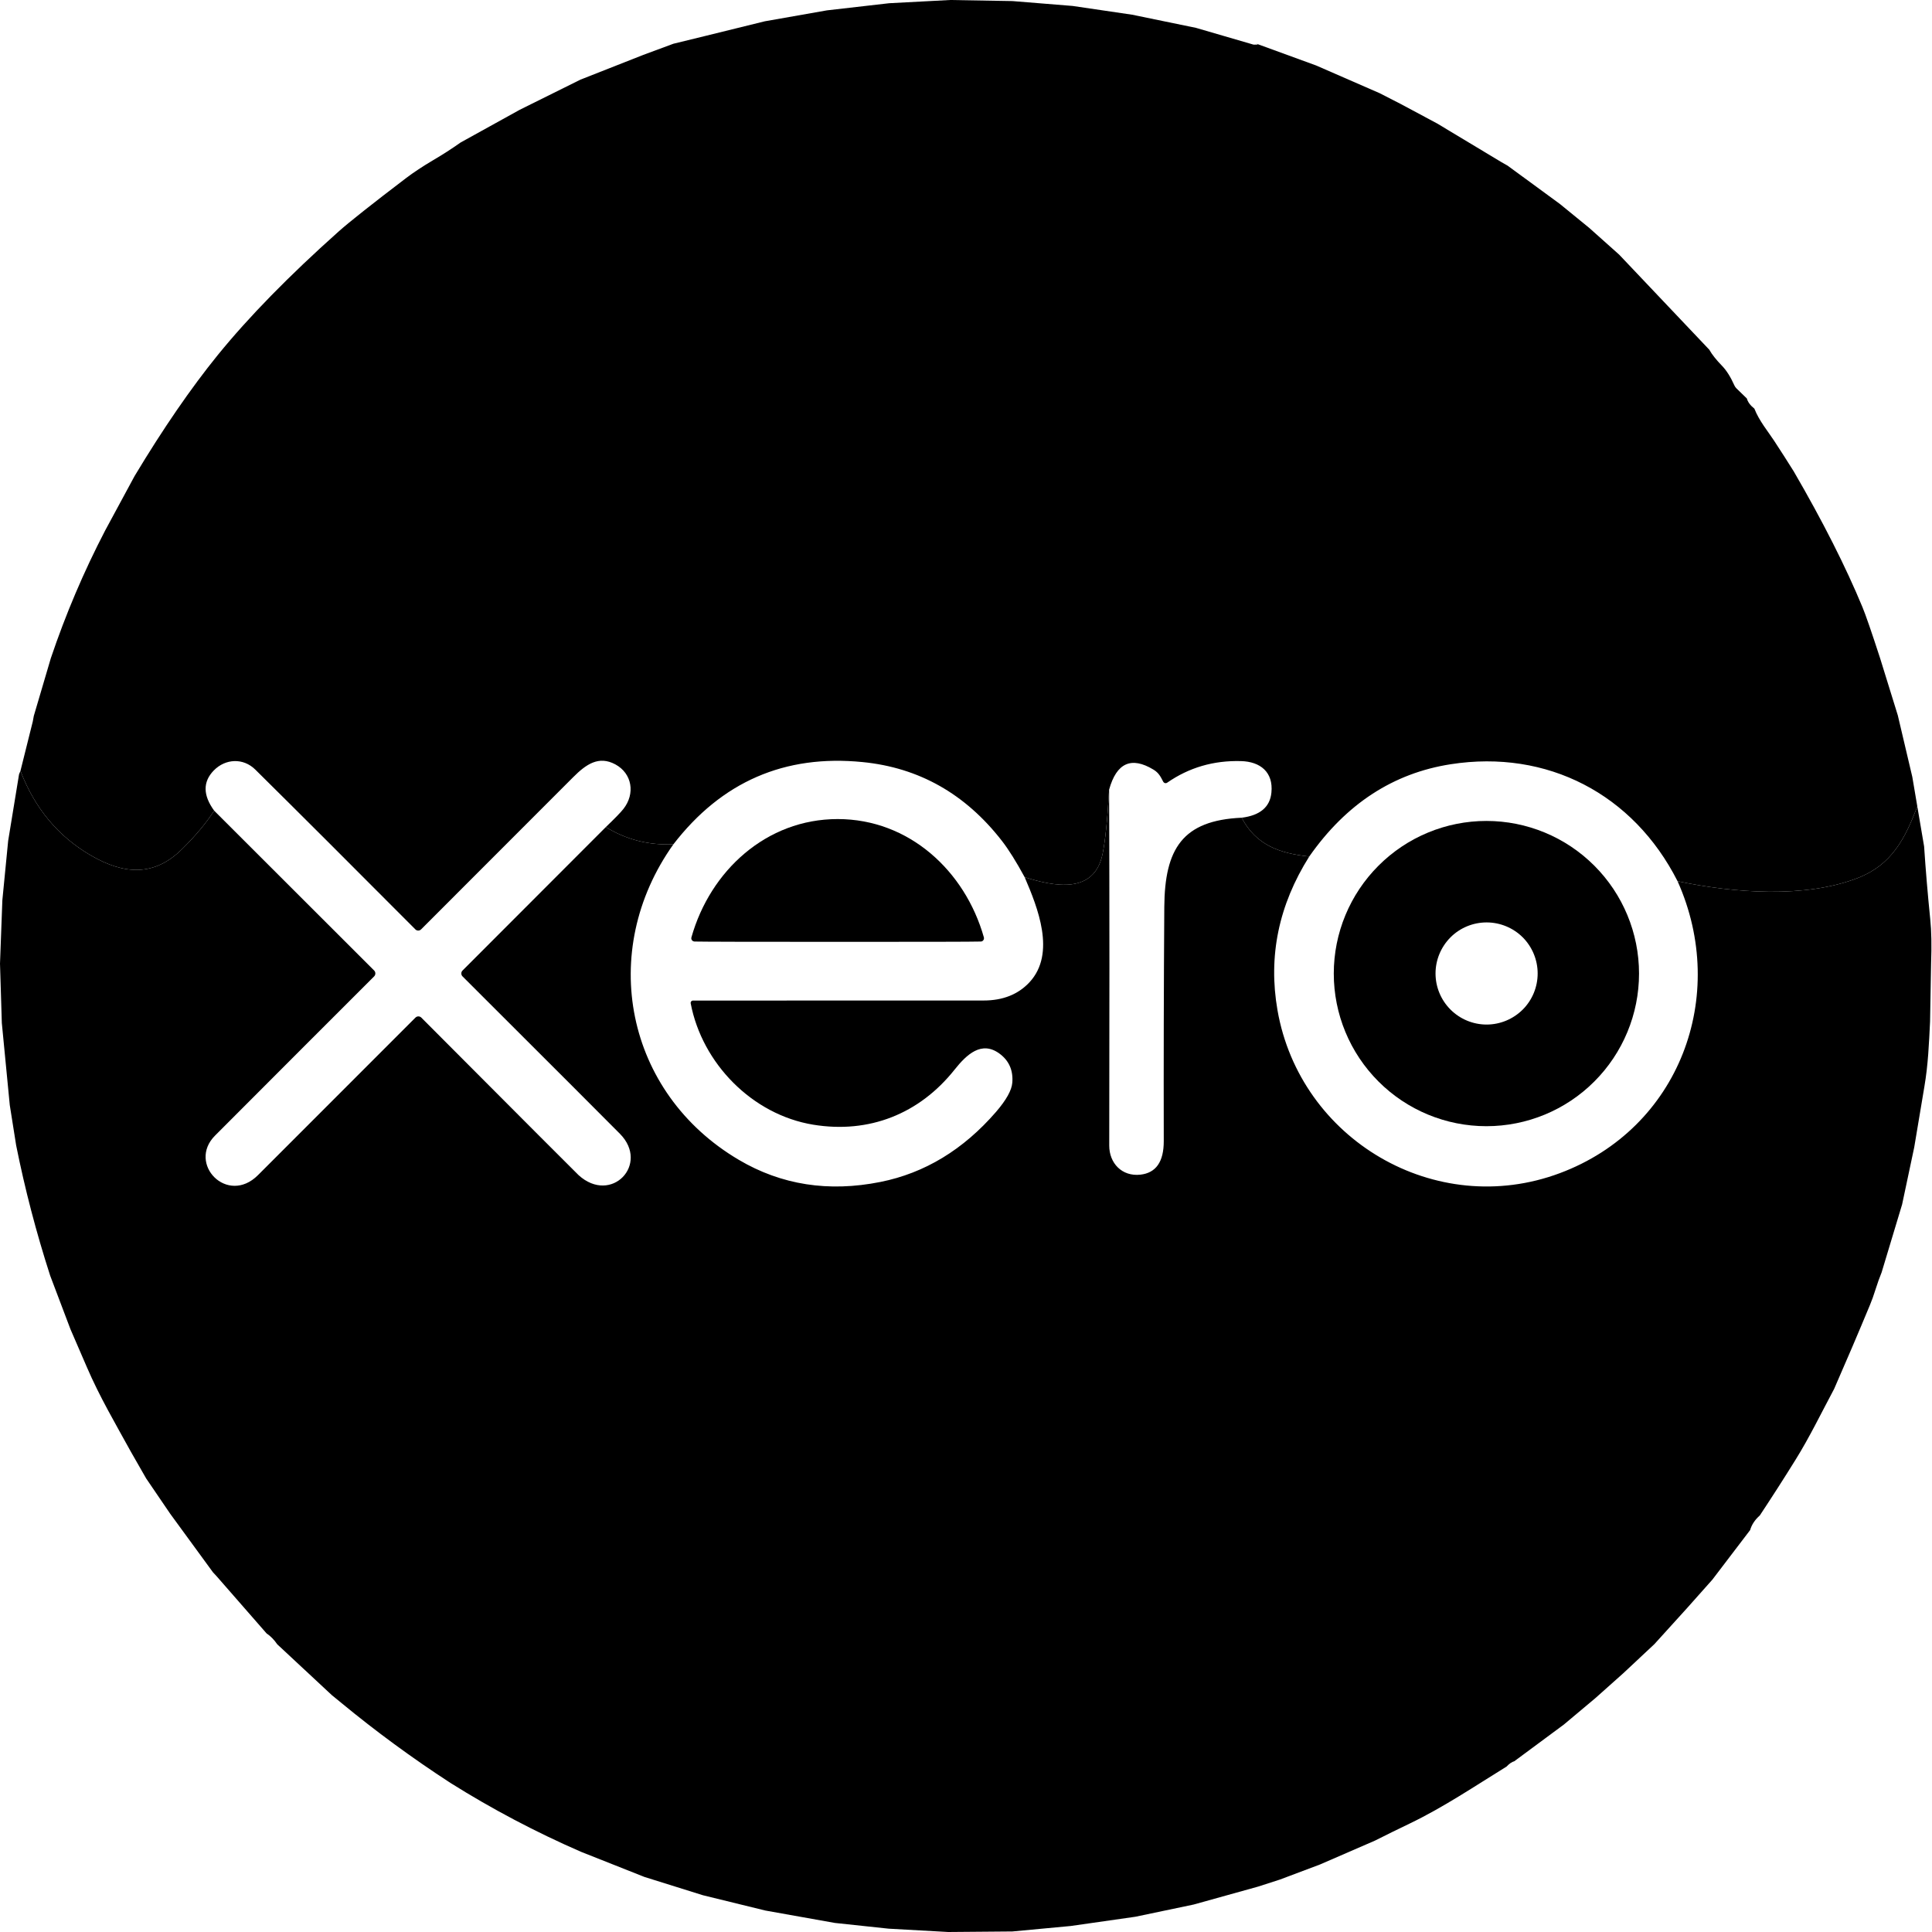
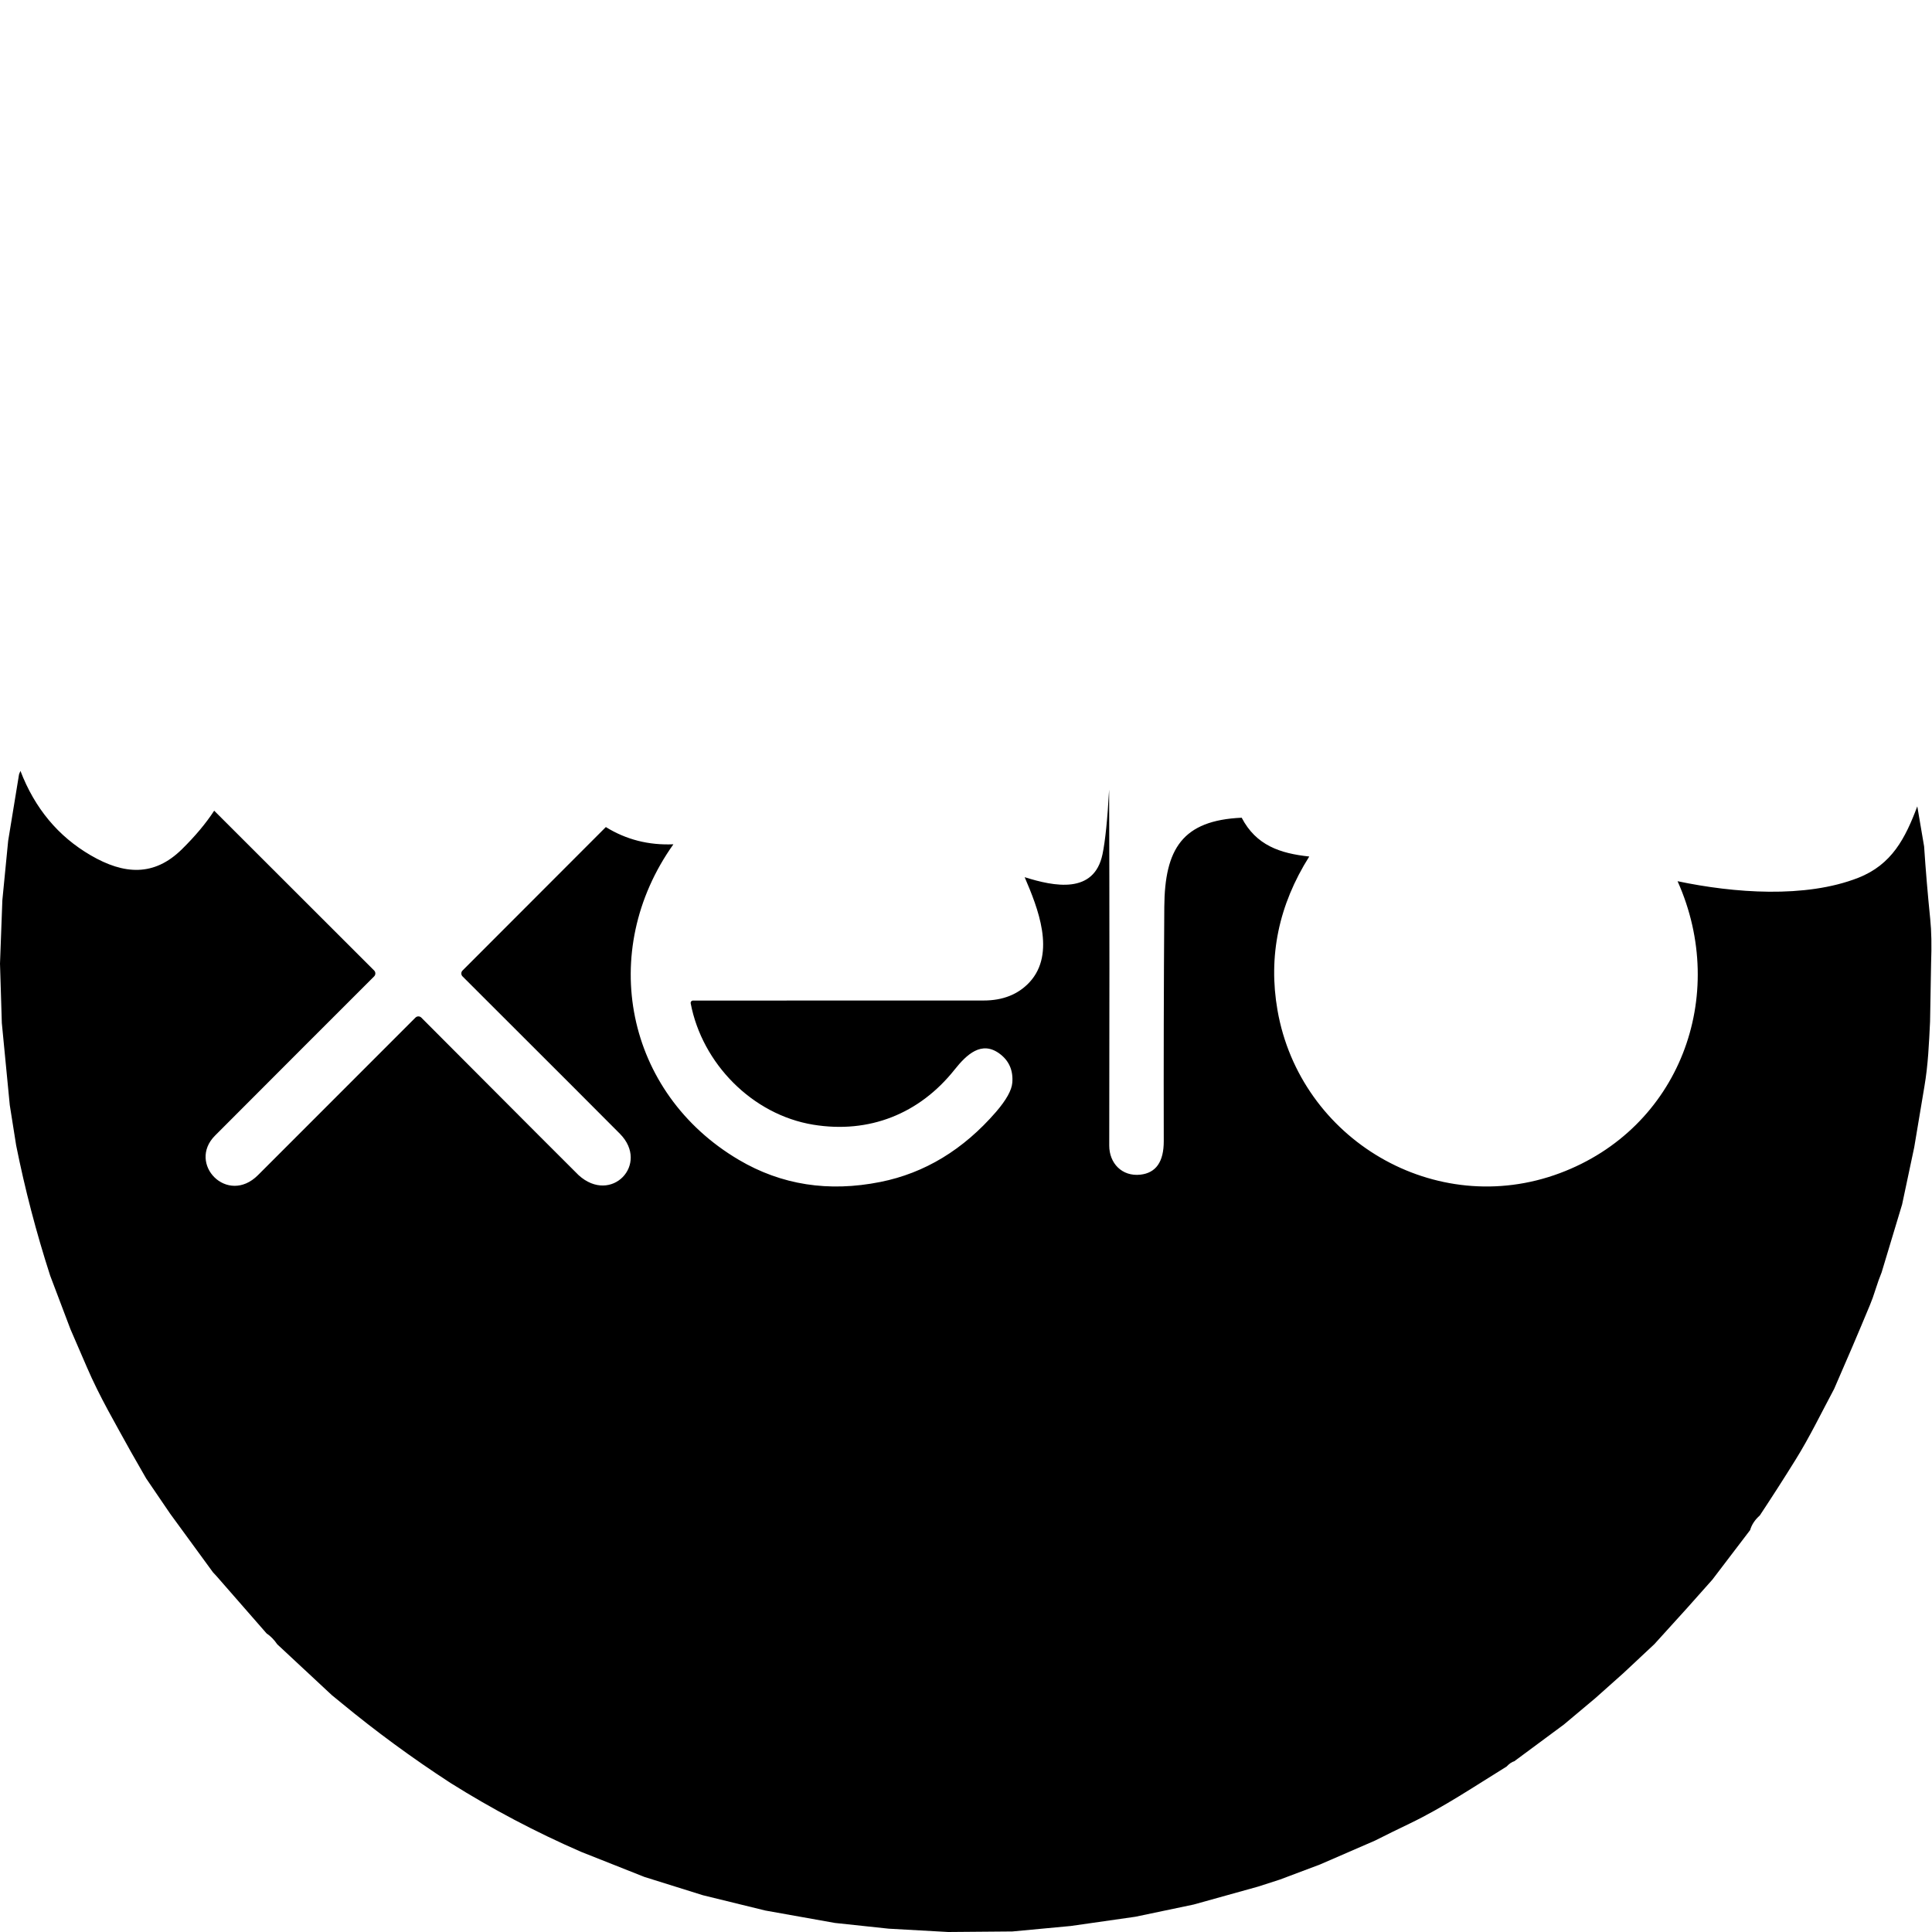
<svg xmlns="http://www.w3.org/2000/svg" width="36" height="36" viewBox="0 0 36 36" fill="none">
  <path d="M0.381 14.365C0.648 15.061 1.085 15.586 1.691 15.938C2.311 16.299 2.871 16.336 3.39 15.824C3.64 15.578 3.84 15.338 3.991 15.106L6.971 18.083C6.978 18.09 6.984 18.099 6.988 18.108C6.992 18.118 6.994 18.128 6.994 18.138C6.994 18.149 6.992 18.159 6.988 18.169C6.984 18.178 6.978 18.187 6.971 18.194C6.234 18.929 5.247 19.918 4.007 21.16C3.484 21.684 4.237 22.468 4.808 21.896C5.805 20.9 6.782 19.922 7.741 18.962C7.748 18.955 7.757 18.949 7.766 18.945C7.776 18.941 7.786 18.939 7.796 18.939C7.806 18.939 7.816 18.941 7.826 18.945C7.836 18.949 7.844 18.955 7.852 18.963C9.779 20.896 10.755 21.874 10.781 21.897C11.391 22.452 12.111 21.692 11.551 21.126C11.342 20.914 10.365 19.937 8.619 18.194C8.611 18.187 8.606 18.178 8.602 18.169C8.598 18.159 8.596 18.149 8.596 18.139C8.596 18.128 8.598 18.118 8.602 18.109C8.606 18.099 8.611 18.091 8.619 18.084L11.289 15.411C11.667 15.645 12.087 15.752 12.548 15.732C11.128 17.727 11.655 20.367 13.767 21.612C14.56 22.08 15.439 22.217 16.405 22.024C17.23 21.859 17.949 21.424 18.561 20.717C18.751 20.496 18.852 20.315 18.863 20.173C18.881 19.942 18.8 19.761 18.622 19.631C18.289 19.388 18.013 19.648 17.789 19.929C17.13 20.759 16.191 21.127 15.153 20.957C14.015 20.77 13.083 19.814 12.87 18.696C12.869 18.689 12.869 18.683 12.87 18.677C12.872 18.671 12.875 18.665 12.879 18.66C12.883 18.655 12.889 18.651 12.895 18.648C12.9 18.645 12.907 18.644 12.913 18.644C15.214 18.644 17.019 18.644 18.328 18.643C18.688 18.643 18.973 18.529 19.184 18.302C19.681 17.764 19.335 16.908 19.093 16.345C19.642 16.518 20.387 16.669 20.544 15.916C20.595 15.669 20.636 15.269 20.667 14.713C20.674 16.93 20.674 19.14 20.669 21.344C20.668 21.675 20.907 21.927 21.251 21.888C21.541 21.855 21.686 21.647 21.685 21.261C21.682 19.802 21.685 18.348 21.695 16.899C21.703 15.817 22.033 15.286 23.137 15.237C23.406 15.752 23.851 15.902 24.396 15.96C23.826 16.864 23.629 17.818 23.804 18.823C24.225 21.235 26.747 22.725 29.063 21.861C31.293 21.029 32.218 18.561 31.259 16.42C32.307 16.641 33.64 16.742 34.622 16.358C35.252 16.112 35.502 15.621 35.726 15.025L35.853 15.772C35.882 16.21 35.92 16.662 35.967 17.126C35.99 17.346 35.995 17.62 35.983 17.951L35.964 19.035C35.944 19.442 35.928 19.839 35.858 20.248C35.797 20.613 35.734 20.99 35.669 21.377L35.443 22.443L35.061 23.71C35.023 23.804 34.986 23.905 34.952 24.014C34.914 24.135 34.878 24.236 34.844 24.316C34.628 24.837 34.405 25.358 34.177 25.879C33.94 26.323 33.715 26.787 33.457 27.201C33.246 27.541 33.024 27.887 32.791 28.239C32.7 28.319 32.64 28.41 32.611 28.511L31.907 29.435L31.43 29.971L30.827 30.636L30.248 31.178L29.731 31.639L29.141 32.134L28.217 32.818C28.171 32.831 28.123 32.864 28.073 32.917C27.477 33.285 26.899 33.675 26.274 33.976C26.057 34.08 25.839 34.187 25.621 34.297L24.596 34.742L23.849 35.023L23.443 35.154L22.243 35.488L21.155 35.716L19.952 35.888L18.864 35.99L17.669 36L16.559 35.938L15.556 35.831L14.261 35.6L13.098 35.315L12.008 34.974L10.827 34.506C9.982 34.138 9.17 33.71 8.393 33.222C7.679 32.758 7.001 32.26 6.359 31.73L6.184 31.587L5.166 30.639C5.109 30.555 5.043 30.487 4.967 30.436L4.033 29.367L3.968 29.297L3.171 28.206L2.723 27.548L2.441 27.055C2.156 26.537 1.855 26.025 1.62 25.478C1.517 25.238 1.415 25.002 1.313 24.768L0.935 23.77C0.675 22.965 0.464 22.156 0.301 21.342L0.182 20.591L0.034 19.062L0 17.956L0.044 16.773L0.152 15.668L0.351 14.452C0.351 14.436 0.361 14.407 0.381 14.365Z" fill="black" />
-   <path d="M30.541 18.141C30.541 18.896 30.241 19.619 29.708 20.152C29.175 20.686 28.451 20.985 27.697 20.985C26.943 20.985 26.219 20.686 25.686 20.152C25.153 19.619 24.853 18.896 24.853 18.141C24.853 17.387 25.153 16.664 25.686 16.131C26.219 15.597 26.943 15.297 27.697 15.297C28.451 15.297 29.175 15.597 29.708 16.131C30.241 16.664 30.541 17.387 30.541 18.141ZM28.652 18.139C28.652 17.887 28.552 17.645 28.374 17.466C28.195 17.288 27.953 17.188 27.701 17.188C27.448 17.188 27.206 17.288 27.028 17.466C26.85 17.645 26.749 17.887 26.749 18.139C26.749 18.392 26.85 18.634 27.028 18.812C27.206 18.99 27.448 19.091 27.701 19.091C27.953 19.091 28.195 18.99 28.374 18.812C28.552 18.634 28.652 18.392 28.652 18.139Z" fill="black" />
-   <path d="M17.705 0L18.866 0.02L19.988 0.111L21.095 0.274L22.285 0.519L23.352 0.83C23.357 0.831 23.362 0.832 23.368 0.832L23.438 0.831C23.429 0.825 23.42 0.82 23.411 0.814L24.524 1.22L25.709 1.737L26.107 1.941L26.781 2.302L27.98 3.023L28.091 3.086L29.068 3.802L29.611 4.245L30.171 4.745L31.85 6.516C31.899 6.604 31.979 6.705 32.09 6.819C32.172 6.904 32.248 7.025 32.319 7.184C32.328 7.203 32.34 7.221 32.355 7.236L32.55 7.425C32.568 7.491 32.614 7.554 32.69 7.614C32.778 7.841 32.95 8.047 33.057 8.211C33.187 8.409 33.309 8.6 33.424 8.784C33.965 9.715 34.392 10.559 34.705 11.315C34.763 11.455 34.873 11.772 35.033 12.265L35.363 13.33L35.633 14.476L35.726 15.025C35.502 15.621 35.252 16.112 34.622 16.358C33.64 16.742 32.307 16.641 31.259 16.42C30.435 14.794 28.827 13.961 27.034 14.24C25.962 14.406 25.082 14.98 24.396 15.96C23.851 15.902 23.406 15.752 23.137 15.237C23.48 15.194 23.665 15.038 23.691 14.768C23.729 14.387 23.483 14.191 23.124 14.182C22.613 14.168 22.155 14.302 21.749 14.584C21.743 14.588 21.737 14.591 21.73 14.592C21.722 14.594 21.715 14.593 21.708 14.592C21.701 14.59 21.695 14.587 21.689 14.582C21.683 14.578 21.679 14.572 21.675 14.566C21.627 14.473 21.592 14.4 21.492 14.34C21.08 14.091 20.805 14.215 20.667 14.713C20.636 15.269 20.595 15.669 20.544 15.916C20.387 16.669 19.642 16.518 19.093 16.345C18.936 16.056 18.795 15.83 18.668 15.667C17.989 14.793 17.123 14.303 16.071 14.2C14.621 14.056 13.447 14.567 12.548 15.732C12.087 15.752 11.667 15.645 11.289 15.411C11.456 15.251 11.565 15.139 11.616 15.074C11.84 14.79 11.78 14.413 11.466 14.243C11.157 14.077 10.922 14.239 10.68 14.482C9.959 15.204 9.014 16.149 7.845 17.319C7.831 17.332 7.813 17.34 7.793 17.34C7.773 17.34 7.755 17.332 7.741 17.319C6.569 16.142 5.575 15.149 4.758 14.341C4.533 14.118 4.2 14.134 3.982 14.358C3.778 14.569 3.781 14.818 3.991 15.106C3.84 15.338 3.64 15.578 3.39 15.824C2.871 16.336 2.311 16.299 1.691 15.938C1.085 15.586 0.648 15.061 0.381 14.365L0.611 13.443L0.63 13.34L0.947 12.265C1.223 11.447 1.56 10.653 1.959 9.886L2.508 8.87C3.04 7.985 3.556 7.235 4.055 6.619C4.635 5.905 5.386 5.138 6.306 4.317C6.509 4.136 6.931 3.802 7.571 3.315C7.709 3.211 7.876 3.1 8.074 2.983C8.25 2.88 8.419 2.771 8.583 2.655L9.684 2.046L9.861 1.958L10.816 1.484L11.989 1.022L12.548 0.815L13.117 0.676L14.25 0.397L15.409 0.193L16.569 0.06L17.705 0Z" fill="black" />
-   <path d="M15.609 15.262C16.938 15.262 17.982 16.227 18.333 17.466C18.335 17.475 18.336 17.485 18.334 17.494C18.332 17.503 18.329 17.512 18.323 17.519C18.317 17.527 18.31 17.533 18.302 17.538C18.294 17.542 18.284 17.544 18.275 17.544C18.106 17.549 17.217 17.55 15.608 17.55C13.999 17.55 13.11 17.548 12.942 17.544C12.932 17.543 12.923 17.541 12.915 17.537C12.906 17.532 12.899 17.526 12.893 17.519C12.888 17.511 12.884 17.502 12.882 17.493C12.881 17.484 12.881 17.474 12.884 17.465C13.234 16.227 14.278 15.262 15.609 15.262Z" fill="black" />
</svg>